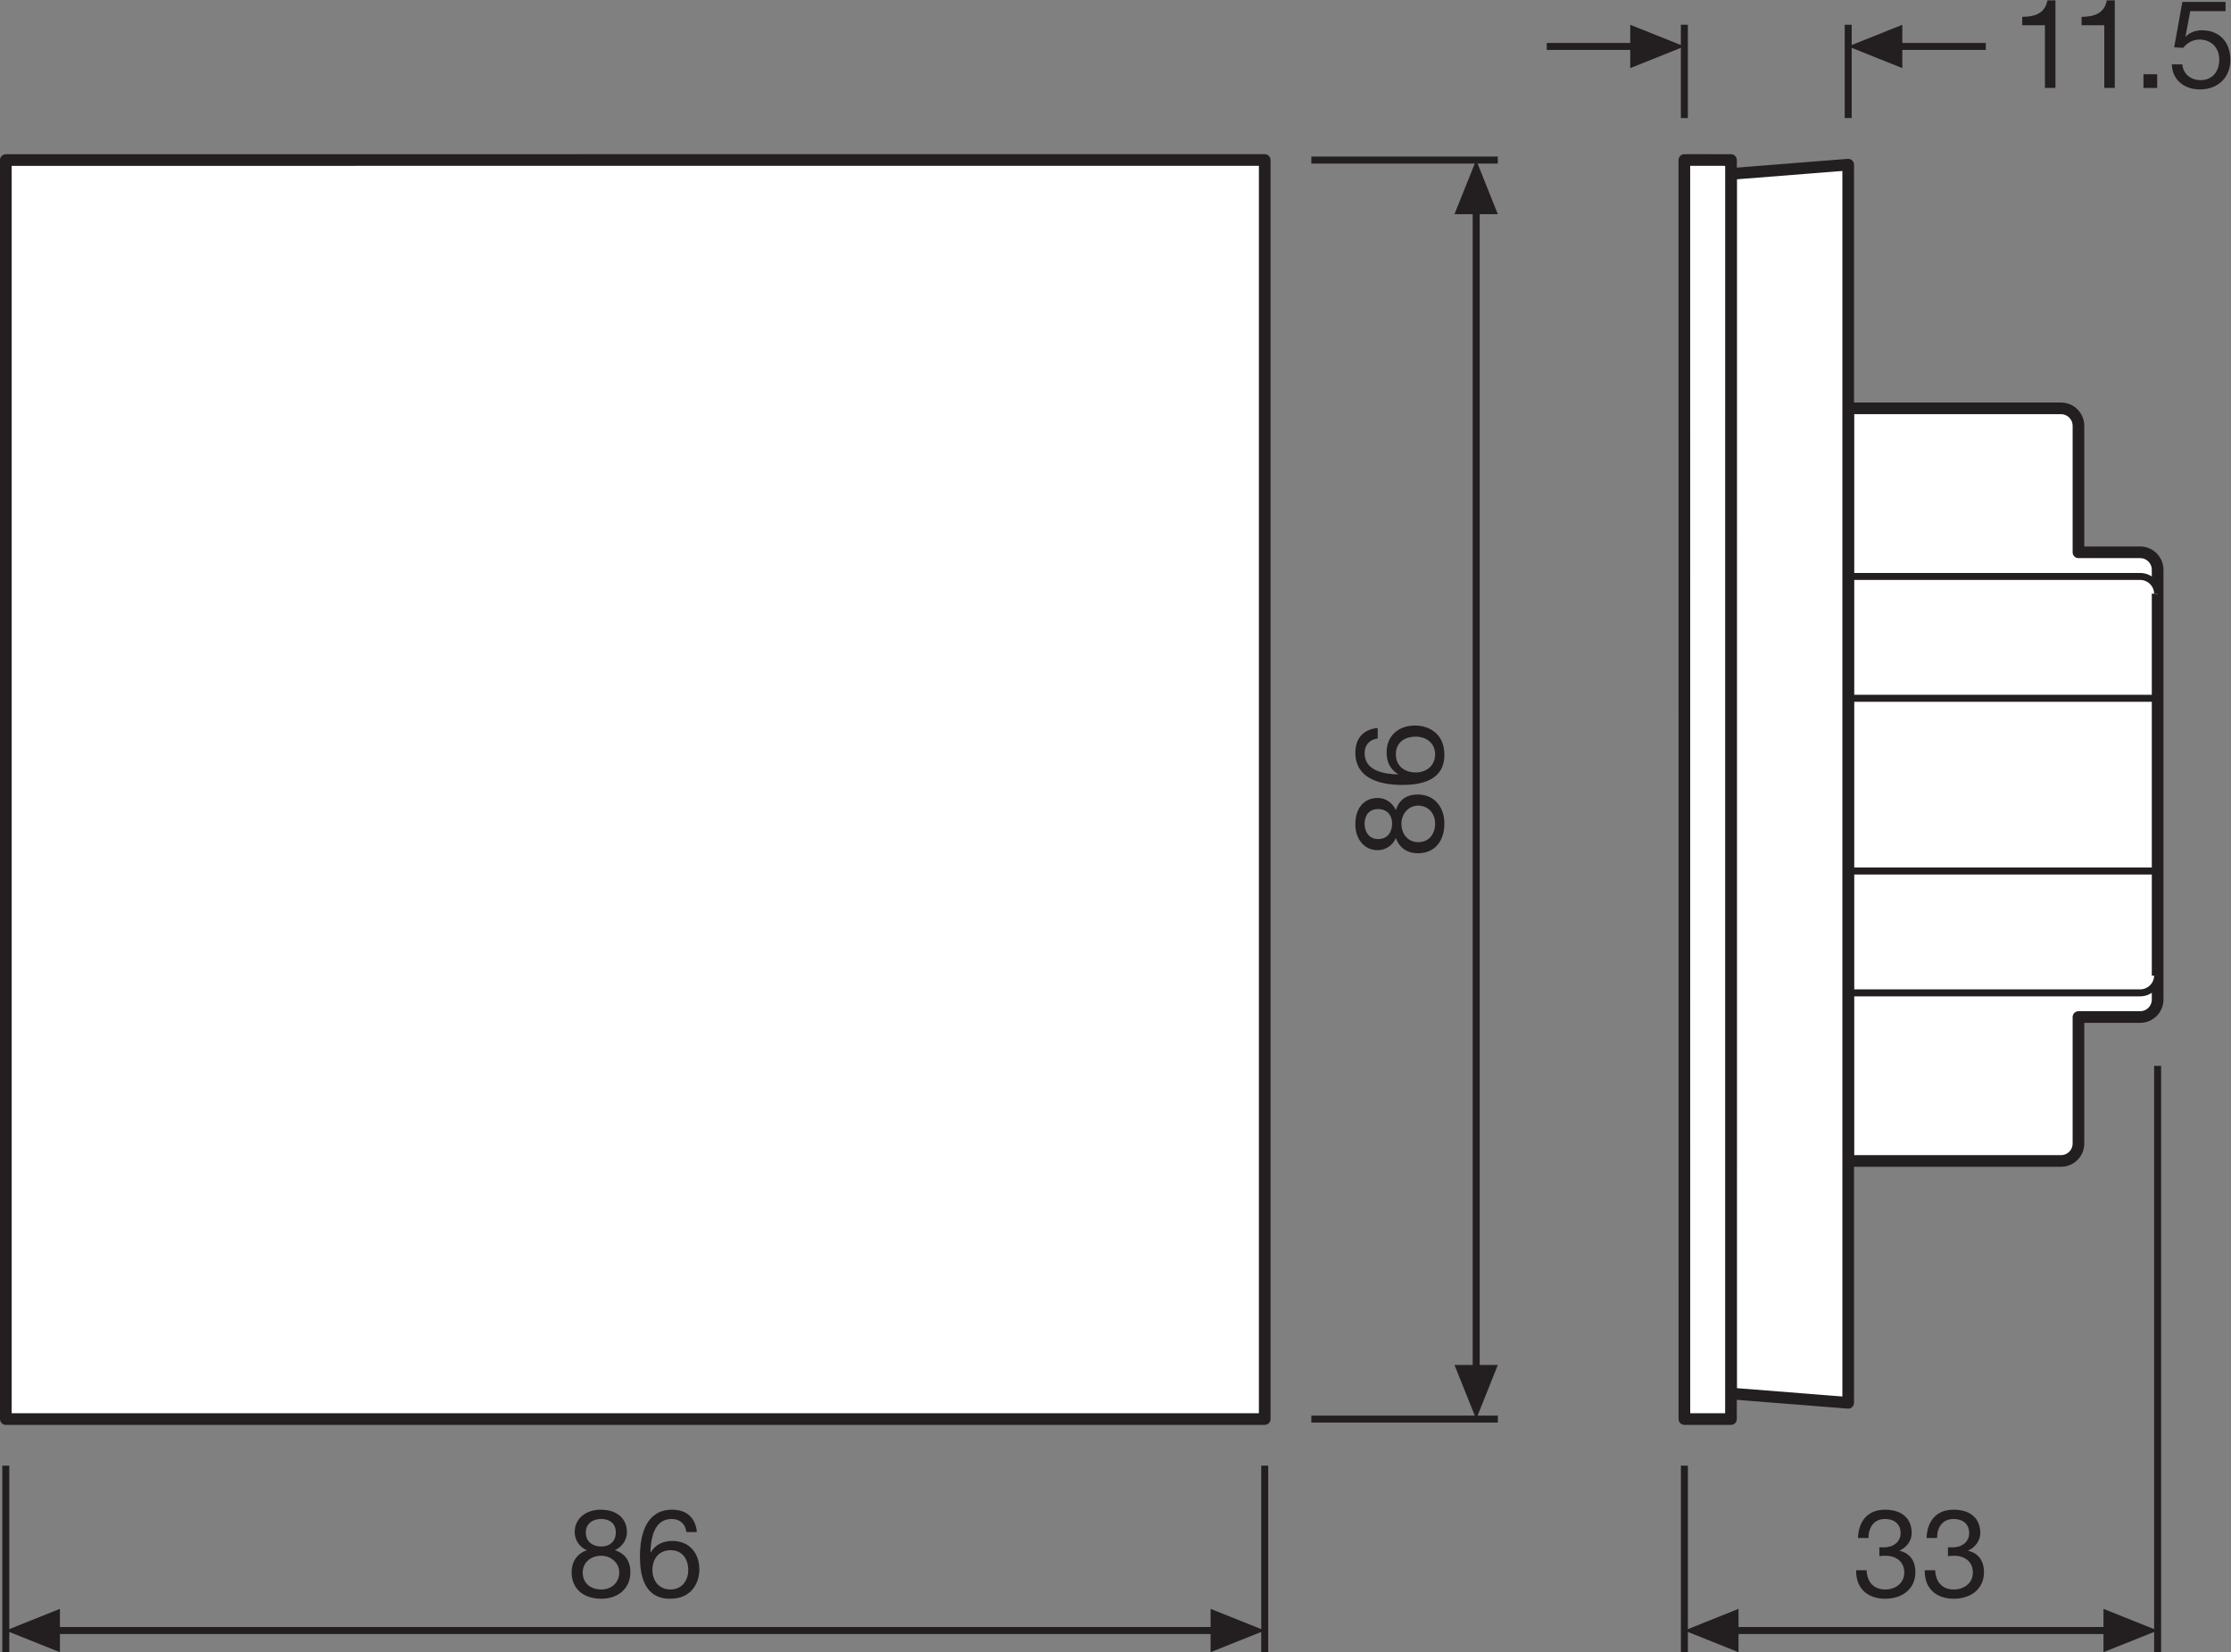
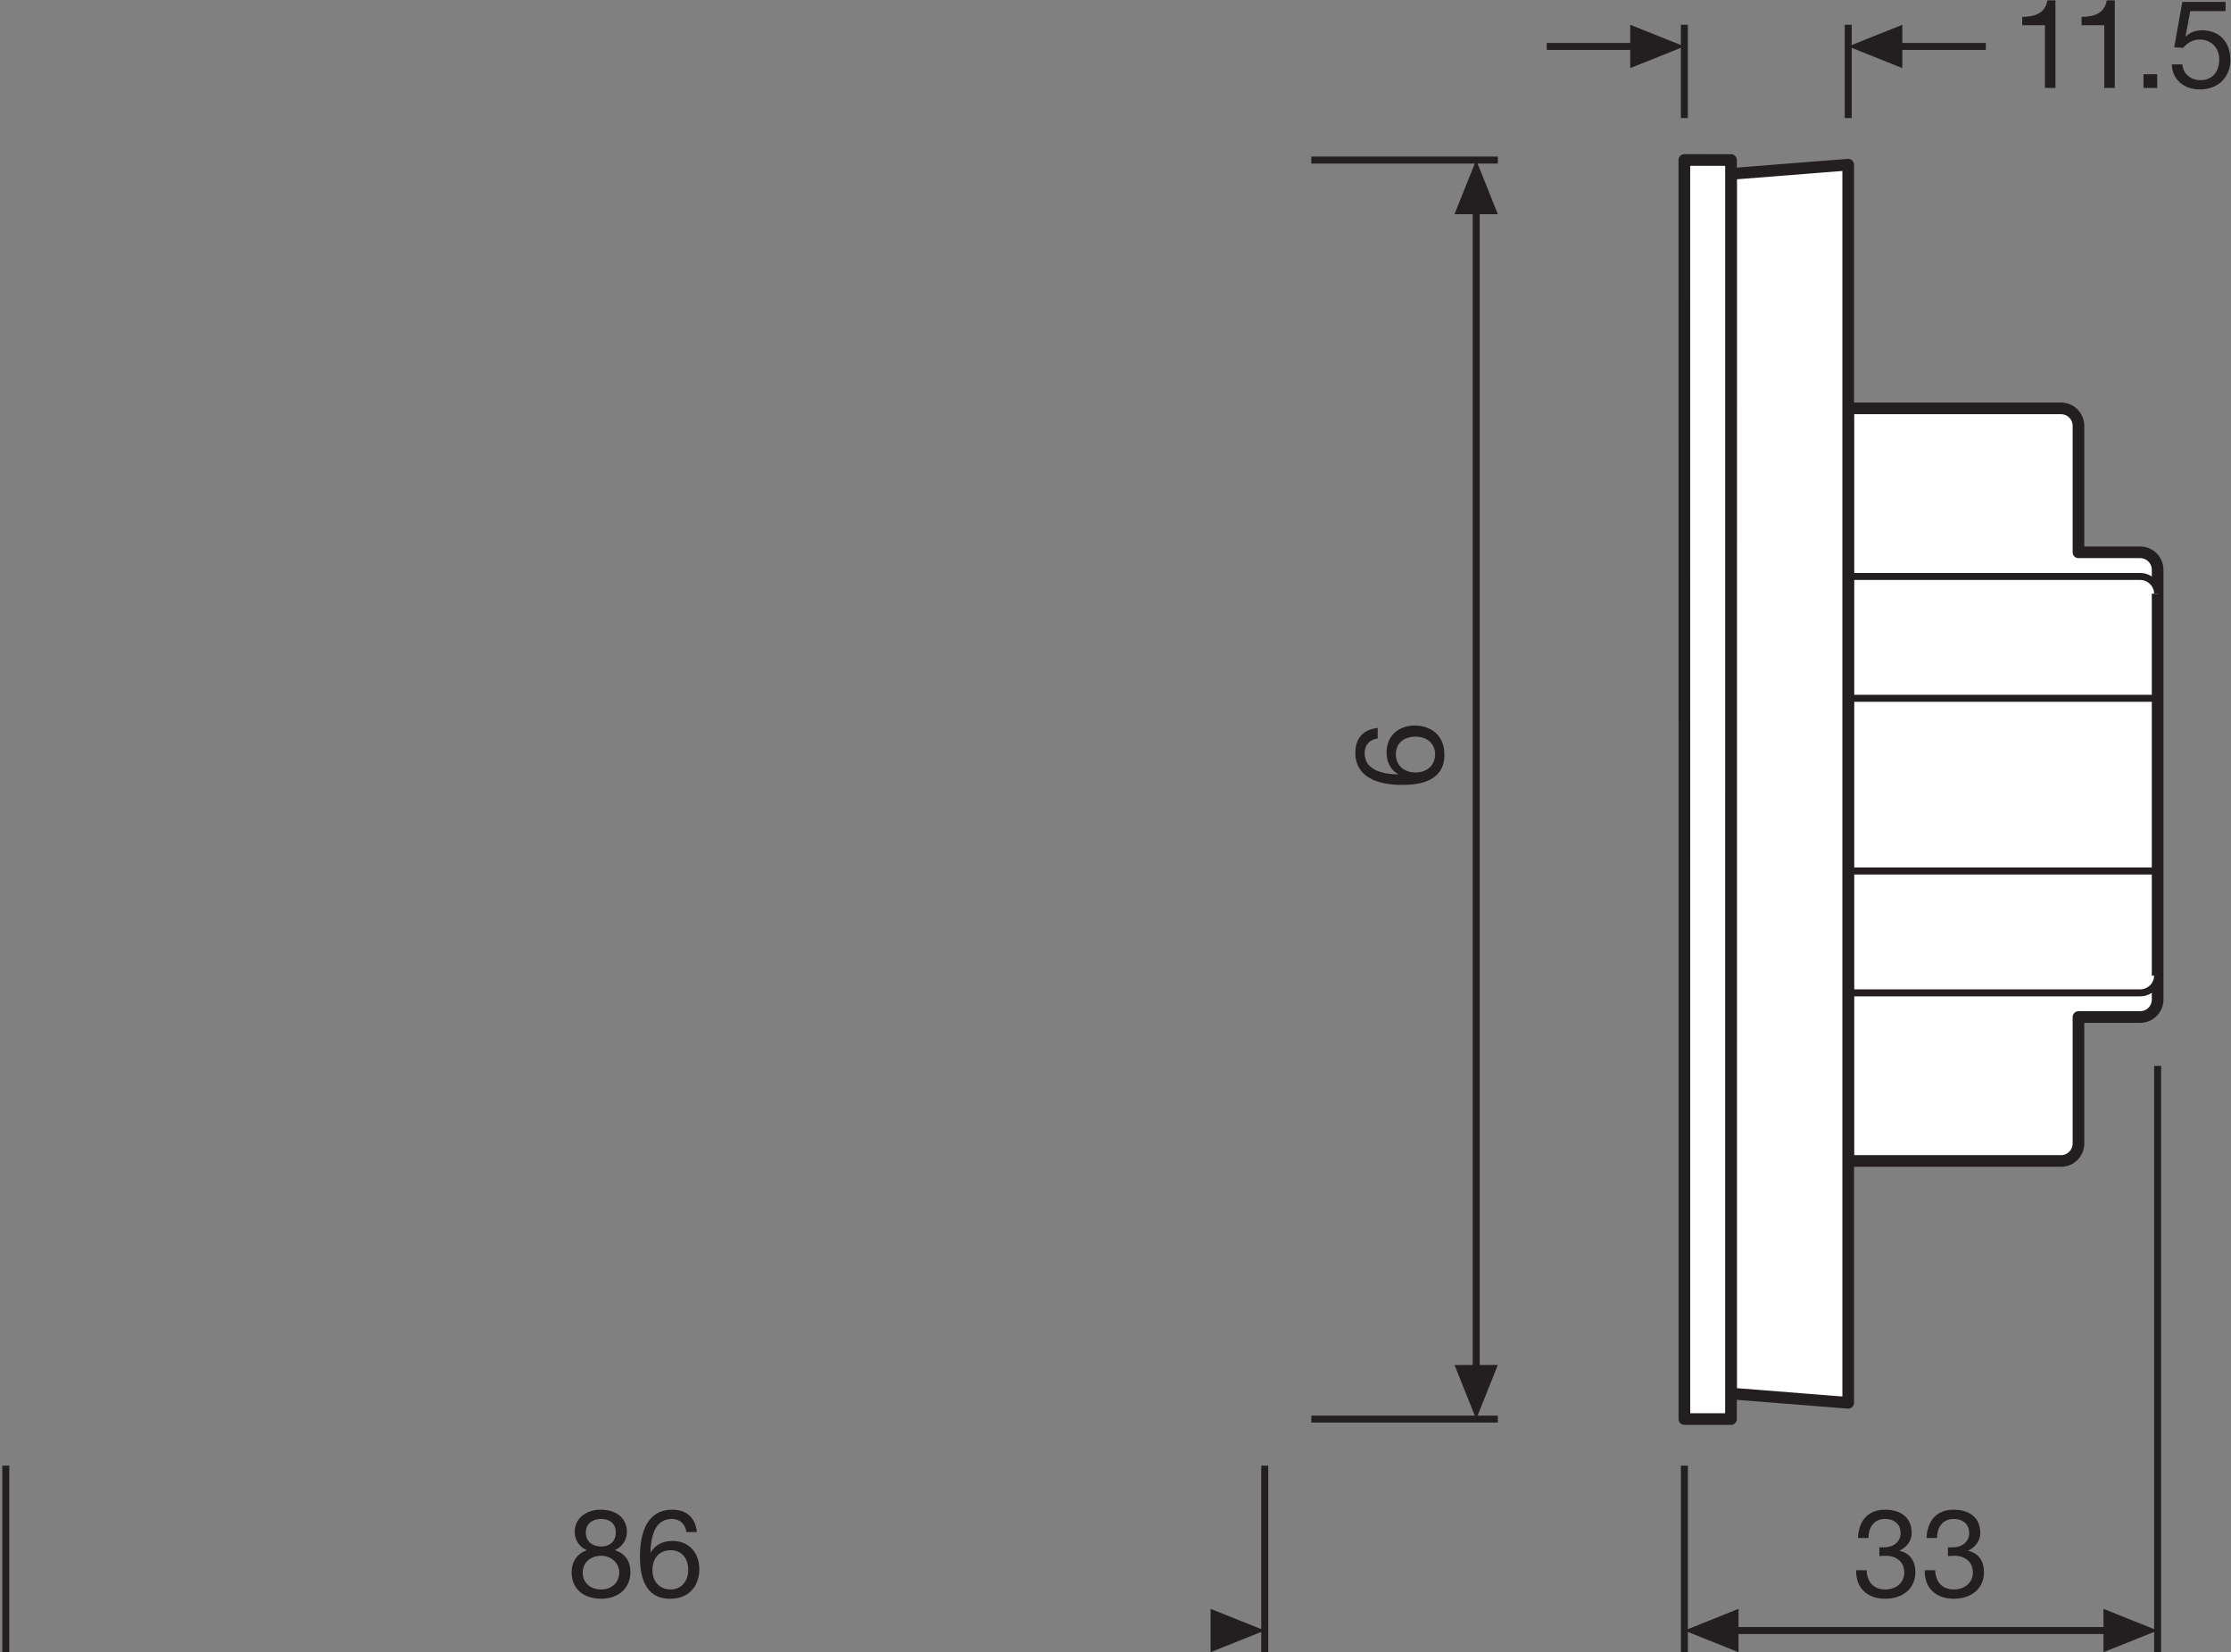
<svg xmlns="http://www.w3.org/2000/svg" viewBox="0 0 180.8 133.88" height="133.88" width="180.8" xml:space="preserve" id="svg2" version="1.1">
  <rect x="0" y="0" width="180.8" height="133.88" fill="#808080" stroke="none" />
  <defs id="defs6" />
  <g transform="matrix(1.333,0,0,-1.333,0,133.88)" id="g10">
    <g transform="scale(0.1)" id="g12">
      <path id="path14" style="fill:#ffffff;fill-opacity:1;fill-rule:nonzero;stroke:none" d="m 1123.62,298.617 h 129.36 c 5.88,0 10.62,4.754 10.62,10.625 v 76.875 h 37.5 c 5.88,0 10.63,4.754 10.63,10.625 v 261.25 c 0,5.867 -4.75,10.625 -10.63,10.625 h -37.5 v 76.875 c 0,5.867 -4.74,10.625 -10.62,10.625 h -129.36 v -457.5" />
      <path id="path16" style="fill:none;stroke:#231f20;stroke-width:7.087;stroke-linecap:butt;stroke-linejoin:round;stroke-miterlimit:4;stroke-dasharray:none;stroke-opacity:1" d="m 1123.62,298.617 h 129.36 c 5.88,0 10.62,4.754 10.62,10.625 v 76.875 h 37.5 c 5.88,0 10.63,4.754 10.63,10.625 v 261.25 c 0,5.867 -4.75,10.625 -10.63,10.625 h -37.5 v 76.875 c 0,5.867 -4.74,10.625 -10.62,10.625 h -129.36 z" />
      <path id="path18" style="fill:#ffffff;fill-opacity:1;fill-rule:nonzero;stroke:none" d="m 1311.73,643.305 c 0,5.871 -4.75,10.625 -10.63,10.625 h -177.48" />
      <path id="path20" style="fill:none;stroke:#231f20;stroke-width:4.25;stroke-linecap:butt;stroke-linejoin:round;stroke-miterlimit:4;stroke-dasharray:none;stroke-opacity:1" d="m 1311.73,643.305 c 0,5.871 -4.75,10.625 -10.63,10.625 h -177.48" />
      <path id="path22" style="fill:#ffffff;fill-opacity:1;fill-rule:nonzero;stroke:none" d="M 1311.73,579.867 H 1123.62" />
      <path id="path24" style="fill:none;stroke:#231f20;stroke-width:4.25;stroke-linecap:butt;stroke-linejoin:round;stroke-miterlimit:4;stroke-dasharray:none;stroke-opacity:1" d="M 1311.73,579.867 H 1123.62" />
      <path id="path26" style="fill:#ffffff;fill-opacity:1;fill-rule:nonzero;stroke:none" d="m 1311.73,411.43 c 0,-5.871 -4.75,-10.625 -10.63,-10.625 h -177.48" />
      <path id="path28" style="fill:none;stroke:#231f20;stroke-width:4.25;stroke-linecap:butt;stroke-linejoin:round;stroke-miterlimit:4;stroke-dasharray:none;stroke-opacity:1" d="m 1311.73,411.43 c 0,-5.871 -4.75,-10.625 -10.63,-10.625 h -177.48" />
      <path id="path30" style="fill:#ffffff;fill-opacity:1;fill-rule:nonzero;stroke:none" d="M 1311.73,474.867 H 1123.62" />
      <path id="path32" style="fill:none;stroke:#231f20;stroke-width:4.25;stroke-linecap:butt;stroke-linejoin:round;stroke-miterlimit:4;stroke-dasharray:none;stroke-opacity:1" d="M 1311.73,474.867 H 1123.62" />
-       <path id="path34" style="fill:#231f20;fill-opacity:1;fill-rule:nonzero;stroke:none" d="M 36.43,0 3.52,13.168 36.43,26.352 Z" />
      <path id="path36" style="fill:#231f20;fill-opacity:1;fill-rule:nonzero;stroke:none" d="m 735.977,0 32.91,13.168 -32.91,13.184 z" />
-       <path id="path38" style="fill:none;stroke:#231f20;stroke-width:4.252;stroke-linecap:butt;stroke-linejoin:round;stroke-miterlimit:3.864;stroke-dasharray:none;stroke-opacity:1" d="M 741.309,13.168 H 31.098" />
      <path id="path40" style="fill:none;stroke:#231f20;stroke-width:4.252;stroke-linecap:butt;stroke-linejoin:round;stroke-miterlimit:3.864;stroke-dasharray:none;stroke-opacity:1" d="M 3.52,0 V 113.383" />
      <path id="path42" style="fill:none;stroke:#231f20;stroke-width:4.252;stroke-linecap:butt;stroke-linejoin:round;stroke-miterlimit:3.864;stroke-dasharray:none;stroke-opacity:1" d="M 768.887,0 V 113.383" />
      <path id="path44" style="fill:#231f20;fill-opacity:1;fill-rule:nonzero;stroke:none" d="m 1056.94,0 -32.91,13.168 32.91,13.184 z" />
      <path id="path46" style="fill:#231f20;fill-opacity:1;fill-rule:nonzero;stroke:none" d="m 1278.82,0 32.91,13.168 -32.91,13.184 z" />
      <path id="path48" style="fill:none;stroke:#231f20;stroke-width:4.252;stroke-linecap:butt;stroke-linejoin:round;stroke-miterlimit:3.864;stroke-dasharray:none;stroke-opacity:1" d="M 1284.15,13.168 H 1051.61" />
      <path id="path50" style="fill:none;stroke:#231f20;stroke-width:4.252;stroke-linecap:butt;stroke-linejoin:round;stroke-miterlimit:3.864;stroke-dasharray:none;stroke-opacity:1" d="M 1024.03,0 V 113.383" />
      <path id="path52" style="fill:#231f20;fill-opacity:1;fill-rule:nonzero;stroke:none" d="m 1156.53,989.289 -32.91,-13.164 32.91,-13.184 z" />
      <path id="path54" style="fill:none;stroke:#231f20;stroke-width:4.252;stroke-linecap:butt;stroke-linejoin:round;stroke-miterlimit:3.864;stroke-dasharray:none;stroke-opacity:1" d="M 1207.28,976.125 H 1151.2" />
      <path id="path56" style="fill:none;stroke:#231f20;stroke-width:4.252;stroke-linecap:butt;stroke-linejoin:round;stroke-miterlimit:3.864;stroke-dasharray:none;stroke-opacity:1" d="M 1123.62,989.289 V 932.602" />
      <path id="path58" style="fill:#231f20;fill-opacity:1;fill-rule:nonzero;stroke:none" d="m 991.105,989.289 32.905,-13.164 -32.905,-13.184 z" />
      <path id="path60" style="fill:none;stroke:#231f20;stroke-width:4.252;stroke-linecap:butt;stroke-linejoin:round;stroke-miterlimit:3.864;stroke-dasharray:none;stroke-opacity:1" d="m 940.359,976.125 h 56.079" />
      <path id="path62" style="fill:none;stroke:#231f20;stroke-width:4.252;stroke-linecap:butt;stroke-linejoin:round;stroke-miterlimit:3.864;stroke-dasharray:none;stroke-opacity:1" d="M 1024.01,989.289 V 932.602" />
      <path id="path64" style="fill:none;stroke:#231f20;stroke-width:4.252;stroke-linecap:butt;stroke-linejoin:round;stroke-miterlimit:3.864;stroke-dasharray:none;stroke-opacity:1" d="M 1311.73,0 V 356.434" />
      <path id="path66" style="fill:#231f20;fill-opacity:1;fill-rule:nonzero;stroke:none" d="m 910.613,174.609 -13.164,-32.91 -13.191,32.91 h 26.355 v 0 0" />
      <path id="path68" style="fill:#231f20;fill-opacity:1;fill-rule:nonzero;stroke:none" d="m 910.613,874.152 -13.164,32.911 -13.191,-32.911 h 26.355 v 0 0" />
      <path id="path70" style="fill:none;stroke:#231f20;stroke-width:4.252;stroke-linecap:butt;stroke-linejoin:round;stroke-miterlimit:3.864;stroke-dasharray:none;stroke-opacity:1" d="M 897.449,879.484 V 169.277" />
      <path id="path72" style="fill:none;stroke:#231f20;stroke-width:4.252;stroke-linecap:butt;stroke-linejoin:round;stroke-miterlimit:3.864;stroke-dasharray:none;stroke-opacity:1" d="M 910.613,141.699 H 797.227" />
      <path id="path74" style="fill:none;stroke:#231f20;stroke-width:4.252;stroke-linecap:butt;stroke-linejoin:round;stroke-miterlimit:3.864;stroke-dasharray:none;stroke-opacity:1" d="M 910.613,907.063 H 797.227" />
      <path id="path76" style="fill:#ffffff;fill-opacity:1;fill-rule:nonzero;stroke:none" d="m 1123.62,151.605 -71.25,5.625 v 741.407 l 71.25,5.621 V 151.605" />
      <path id="path78" style="fill:none;stroke:#231f20;stroke-width:7.087;stroke-linecap:butt;stroke-linejoin:round;stroke-miterlimit:4;stroke-dasharray:none;stroke-opacity:1" d="m 1123.62,151.605 -71.25,5.625 v 741.407 l 71.25,5.621 z" />
      <path id="path80" style="fill:#ffffff;fill-opacity:1;fill-rule:nonzero;stroke:none" d="m 1052.37,907.074 -28.36,0.008 0.02,-765.355 h 28.32 l 0.02,765.347" />
      <path id="path82" style="fill:none;stroke:#231f20;stroke-width:7.087;stroke-linecap:butt;stroke-linejoin:round;stroke-miterlimit:4;stroke-dasharray:none;stroke-opacity:1" d="m 1052.37,907.074 -28.36,0.008 0.02,-765.355 h 28.32 z" />
-       <path id="path84" style="fill:#ffffff;fill-opacity:1;fill-rule:nonzero;stroke:none" d="M 3.543,907.07 768.887,907.082 V 141.727 H 3.543 V 907.07" />
-       <path id="path86" style="fill:none;stroke:#231f20;stroke-width:7.087;stroke-linecap:butt;stroke-linejoin:round;stroke-miterlimit:4;stroke-dasharray:none;stroke-opacity:1" d="M 3.543,907.07 768.887,907.082 V 141.727 H 3.543 Z" />
      <path id="path88" style="fill:#231f20;fill-opacity:1;fill-rule:nonzero;stroke:none" d="m 365.602,64.246 c 5.105,0 8.789,3.156 8.789,8.562 0,5.402 -3.762,8.18 -8.938,8.18 -5.105,0 -9.305,-2.848 -9.305,-8.18 0,-5.785 4.278,-8.562 9.454,-8.562 z m 0,-26.121 c 6.386,0 10.886,4.43 10.886,10.355 0,5.707 -4.949,10.137 -10.965,10.137 -6.3,0 -11.261,-3.981 -11.261,-10.211 0,-6.383 4.738,-10.281 11.34,-10.281 z m -0.598,48.496 c 11.633,0 16.144,-6.758 16.144,-13.59 0,-4.805 -2.929,-9.008 -7.363,-11.035 6.387,-2.027 9.461,-6.68 9.461,-13.293 0,-10.281 -7.812,-16.211 -17.644,-16.211 -10.207,0 -18.086,5.402 -18.086,16.211 0,6.312 3.3,11.188 9.304,13.293 -4.5,1.801 -7.429,6.231 -7.429,11.035 0,8.711 7.429,13.59 15.613,13.59" />
      <path id="path90" style="fill:#231f20;fill-opacity:1;fill-rule:nonzero;stroke:none" d="m 396.645,49.984 c 0,-6.606 4.054,-11.859 11.035,-11.859 6.906,0 10.734,5.477 10.734,11.781 0,6.609 -3.457,12.09 -10.734,12.09 -7.137,0 -11.035,-5.332 -11.035,-12.012 z m 20.644,23.047 c -0.605,4.805 -3.828,7.957 -8.934,7.957 -10.812,0 -12.687,-12.012 -12.91,-20.191 l 0.145,-0.152 c 3,4.875 7.512,6.981 13.293,6.981 10.203,0 16.289,-7.43 16.289,-17.266 0,-7.805 -4.356,-17.867 -17.793,-17.867 -15.84,0 -18.32,14.488 -18.32,25.598 0,14.637 4.433,28.531 19.597,28.531 8.782,0 14.192,-4.879 15.012,-13.59 h -6.379" />
-       <path id="path92" style="fill:#231f20;fill-opacity:1;fill-rule:nonzero;stroke:none" d="m 872.48,503.742 c 0,6.391 -4.421,10.891 -10.351,10.891 -5.711,0 -10.137,-4.949 -10.137,-10.965 0,-6.301 3.977,-11.262 10.203,-11.262 6.391,0 10.285,4.735 10.285,11.336 z m -26.125,0 c 0,5.11 -3.152,8.789 -8.55,8.789 -5.41,0 -8.188,-3.758 -8.188,-8.933 0,-5.11 2.856,-9.305 8.188,-9.305 5.781,0 8.55,4.273 8.55,9.449 z m -22.371,-0.594 c 0,11.629 6.758,16.145 13.594,16.145 4.805,0 9.004,-2.934 11.035,-7.363 2.024,6.383 6.68,9.461 13.289,9.461 10.286,0 16.211,-7.813 16.211,-17.649 0,-10.203 -5.398,-18.086 -16.211,-18.086 -6.304,0 -11.187,3.305 -13.289,9.309 -1.804,-4.5 -6.23,-7.434 -11.035,-7.434 -8.711,0 -13.594,7.434 -13.594,15.617" />
      <path id="path94" style="fill:#231f20;fill-opacity:1;fill-rule:nonzero;stroke:none" d="m 860.625,534.789 c 6.602,0 11.855,4.055 11.855,11.035 0,6.903 -5.476,10.735 -11.777,10.735 -6.609,0 -12.09,-3.461 -12.09,-10.735 0,-7.14 5.332,-11.035 12.012,-11.035 z m -23.047,20.645 c -4.805,-0.606 -7.961,-3.829 -7.961,-8.938 0,-10.808 12.016,-12.683 20.196,-12.906 l 0.148,0.144 c -4.871,2.996 -6.981,7.508 -6.981,13.289 0,10.207 7.43,16.29 17.262,16.29 7.817,0 17.871,-4.352 17.871,-17.793 0,-15.836 -14.492,-18.321 -25.593,-18.321 -14.637,0 -28.536,4.438 -28.536,19.602 0,8.777 4.883,14.187 13.594,15.008 v -6.375" />
      <path id="path96" style="fill:#231f20;fill-opacity:1;fill-rule:nonzero;stroke:none" d="m 1142.55,63.797 c 0.53,-0.074 0.98,-0.074 1.42,-0.074 h 1.35 c 5.41,0 10.14,3 10.14,8.707 0,5.629 -4.05,8.559 -9.45,8.559 -6.92,0 -10.07,-5.332 -10.07,-11.559 h -6.38 c 0.37,10.133 5.78,17.191 16.45,17.191 9.22,0 16.21,-4.43 16.21,-14.266 0,-4.731 -3.24,-8.711 -7.36,-10.586 v -0.148 c 6.53,-1.426 9.61,-6.535 9.61,-12.918 0,-10.578 -8.34,-16.211 -18.32,-16.211 -10.81,0 -17.94,6.305 -17.71,17.34 h 6.37 c 0.23,-6.902 4.06,-11.707 11.34,-11.707 6.23,0 11.56,3.898 11.56,10.281 0,6.68 -5.02,10.211 -11.33,10.211 -1.35,0 -2.63,-0.074 -3.83,-0.227 v 5.406" />
      <path id="path98" style="fill:#231f20;fill-opacity:1;fill-rule:nonzero;stroke:none" d="m 1184.25,63.797 c 0.53,-0.074 0.97,-0.074 1.42,-0.074 h 1.35 c 5.41,0 10.14,3 10.14,8.707 0,5.629 -4.05,8.559 -9.45,8.559 -6.92,0 -10.07,-5.332 -10.07,-11.559 h -6.38 c 0.37,10.133 5.78,17.191 16.45,17.191 9.22,0 16.21,-4.43 16.21,-14.266 0,-4.731 -3.24,-8.711 -7.36,-10.586 v -0.148 c 6.53,-1.426 9.61,-6.535 9.61,-12.918 0,-10.578 -8.34,-16.211 -18.32,-16.211 -10.81,0 -17.94,6.305 -17.71,17.34 h 6.37 c 0.23,-6.902 4.06,-11.707 11.34,-11.707 6.23,0 11.56,3.898 11.56,10.281 0,6.68 -5.03,10.211 -11.33,10.211 -1.35,0 -2.63,-0.074 -3.83,-0.227 v 5.406" />
      <path id="path100" style="fill:#231f20;fill-opacity:1;fill-rule:nonzero;stroke:none" d="m 1249.61,950.891 h -6.39 v 38.136 h -13.81 v 5.106 c 7.28,0 13.89,1.875 15.32,9.987 h 4.88 v -53.229" />
      <path id="path102" style="fill:#231f20;fill-opacity:1;fill-rule:nonzero;stroke:none" d="m 1285.68,950.891 h -6.38 v 38.136 h -13.81 v 5.106 c 7.27,0 13.89,1.875 15.31,9.987 h 4.88 v -53.229" />
      <path id="path104" style="fill:#231f20;fill-opacity:1;fill-rule:nonzero;stroke:none" d="m 1303.13,959.227 h 8.33 v -8.336 h -8.33 v 8.336" />
      <path id="path106" style="fill:#231f20;fill-opacity:1;fill-rule:nonzero;stroke:none" d="m 1353.04,997.586 h -21.47 l -2.86,-15.313 0.16,-0.152 c 2.32,2.629 6.3,3.828 9.91,3.828 9.45,0 17.19,-6.004 17.19,-18.242 0,-9.008 -6.23,-17.715 -18.63,-17.715 -9.22,0 -16.73,5.633 -16.96,15.242 h 6.39 c 0.37,-5.484 4.8,-9.609 11.18,-9.609 6.08,0 11.26,4.203 11.26,12.609 0,6.985 -4.81,12.086 -12.01,12.086 -4.13,0 -7.43,-2.027 -9.91,-5.027 l -5.48,0.297 4.96,27.62 h 26.27 v -5.624" />
    </g>
  </g>
</svg>